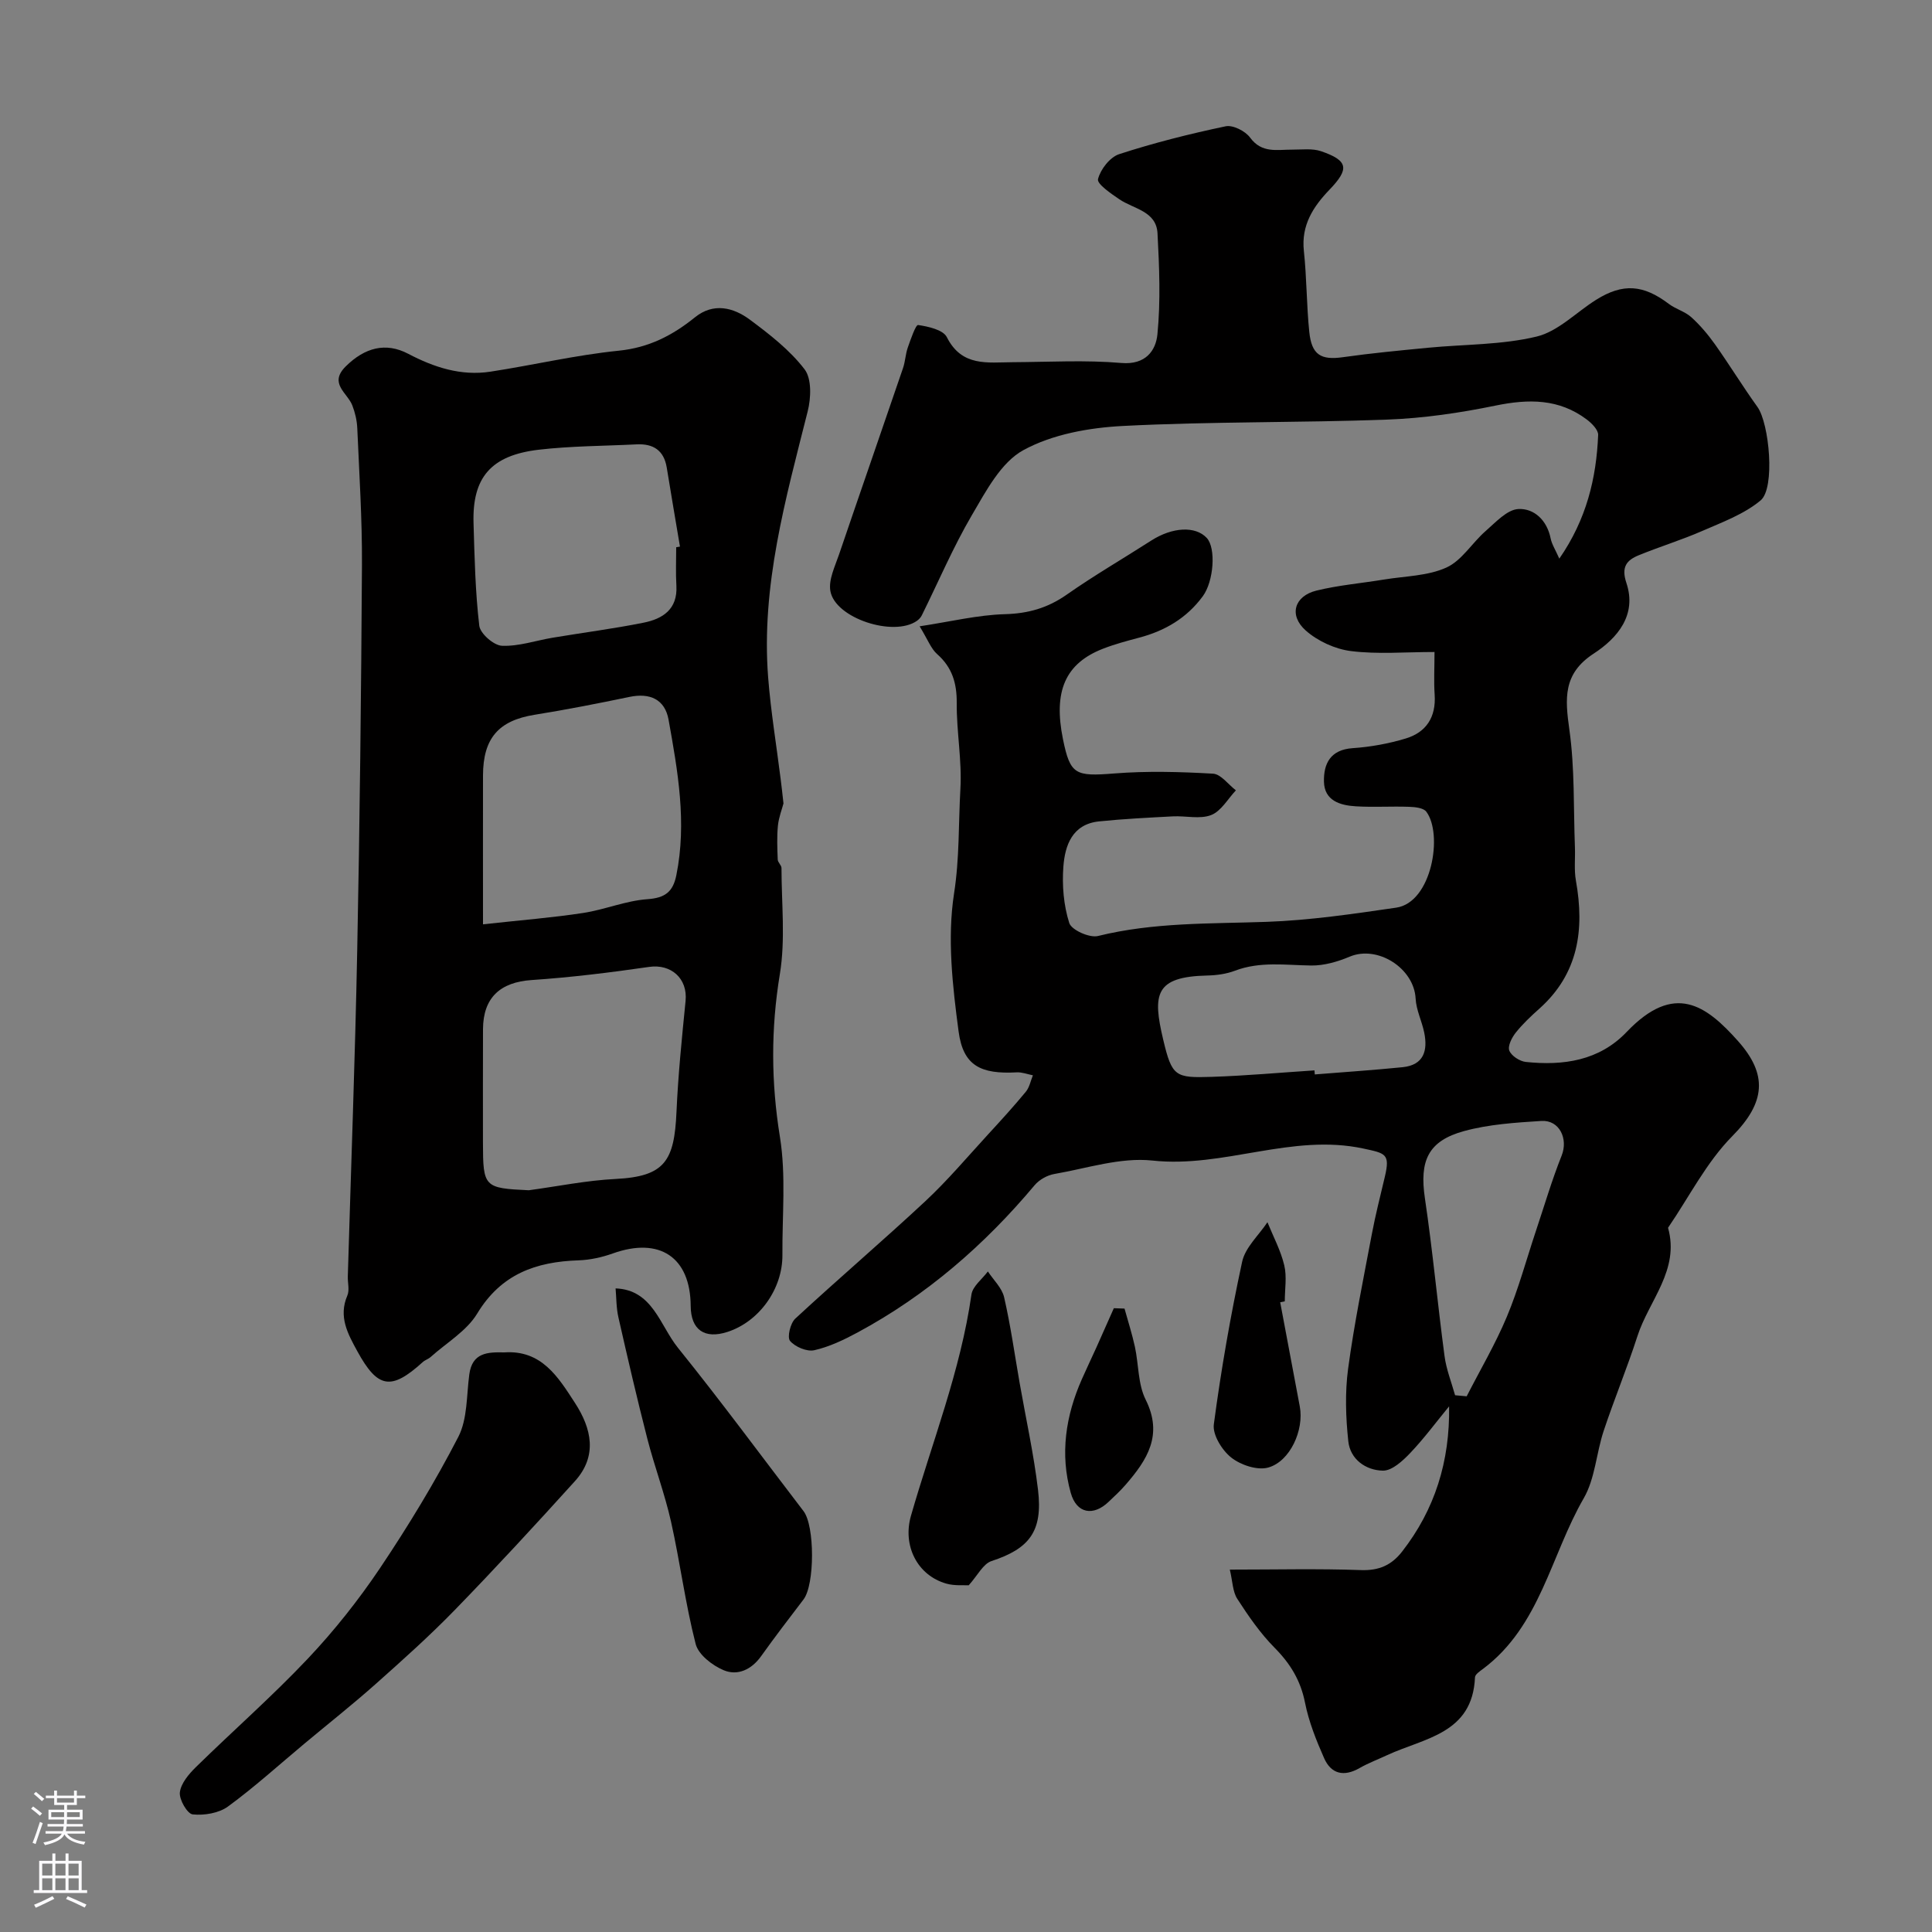
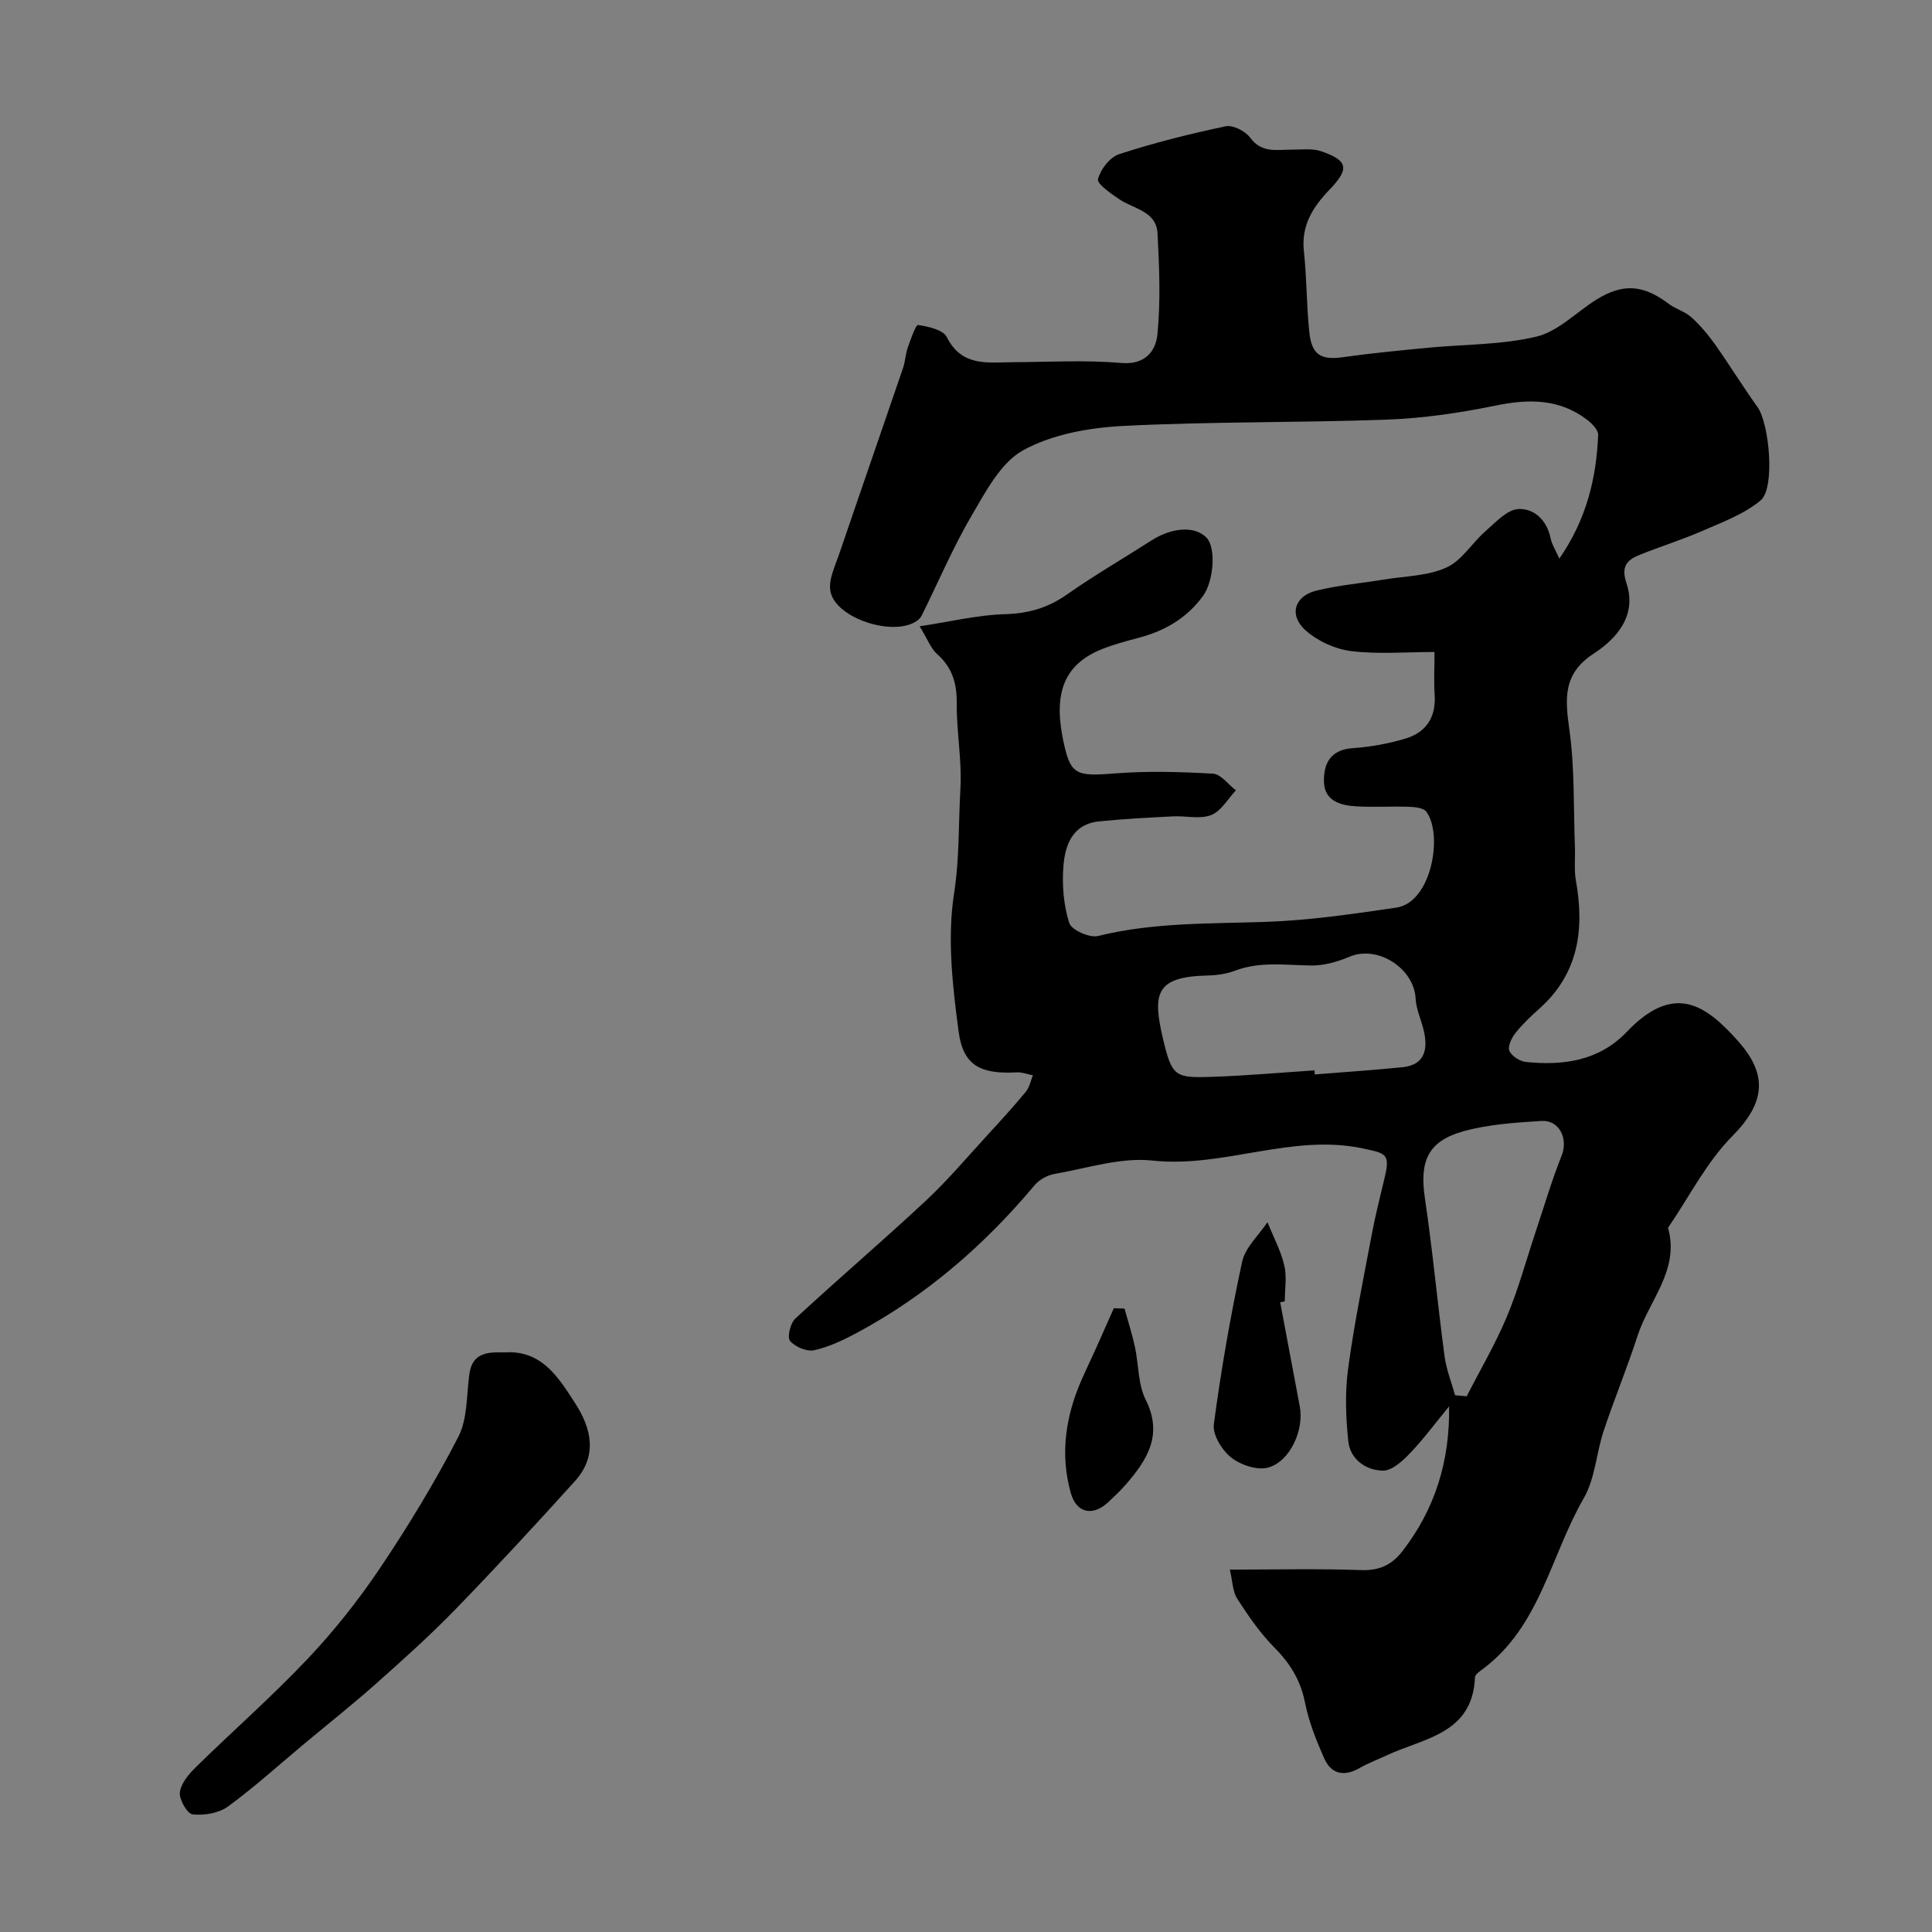
<svg xmlns="http://www.w3.org/2000/svg" enable-background="new 0 0 400 400" viewBox="0 0 400 400">
  <rect x="0" y="0" width="400" height="400" fill="#808080" stroke="none" />
  <g fill="#010000">
    <path d="m300.02 291.17c-2.67 3.24-5.17 6.64-8.06 9.67-1.54 1.62-3.77 3.68-5.65 3.64-3.51-.06-6.76-2.32-7.16-6.09-.53-4.95-.7-10.08-.04-15 1.26-9.35 3.17-18.62 4.92-27.91.75-3.99 1.77-7.94 2.7-11.9 1.11-4.71.1-4.8-4.43-5.78-14.84-3.2-28.91 4.08-43.7 2.48-6.6-.71-13.55 1.61-20.3 2.78-1.47.25-3.13 1.18-4.08 2.31-10.39 12.39-22.4 22.82-36.68 30.51-2.84 1.53-5.85 2.97-8.96 3.67-1.52.34-3.96-.69-5.01-1.93-.63-.75.06-3.67 1.08-4.61 8.89-8.23 18.12-16.1 26.98-24.36 4.58-4.28 8.65-9.11 12.9-13.74 2.68-2.91 5.35-5.84 7.86-8.88.75-.91.99-2.25 1.46-3.4-1.12-.22-2.25-.67-3.35-.61-7.44.4-11.08-1.35-12.03-8.45-1.26-9.45-2.38-19.33-.94-28.61 1.14-7.29.9-14.45 1.31-21.63.34-5.89-.81-11.86-.76-17.79.03-4.11-.94-7.36-4.06-10.12-1.26-1.11-1.9-2.93-3.62-5.75 6.45-.98 12.02-2.35 17.63-2.51 4.85-.13 8.88-1.28 12.83-4.05 5.66-3.97 11.67-7.45 17.49-11.19 4.37-2.8 9.15-3.07 11.5-.54 1.94 2.1 1.45 8.97-.82 12.06-3.32 4.52-7.83 7.17-13.18 8.58-2.51.67-5.04 1.34-7.46 2.28-7.84 3.05-10.34 8.8-8.31 18.76 1.5 7.35 2.56 7.71 10.58 7.08 6.79-.54 13.67-.35 20.48.04 1.64.09 3.16 2.25 4.74 3.45-1.68 1.78-3.06 4.32-5.13 5.12-2.32.9-5.26.13-7.92.27-5.1.27-10.2.52-15.28 1.04-5.52.57-7.06 4.92-7.39 9.37-.29 3.87.05 8 1.22 11.67.46 1.45 4.2 3.12 5.94 2.69 11.52-2.85 23.21-2.52 34.91-2.93 8.97-.32 17.93-1.64 26.84-2.94 7.41-1.08 9.71-15.26 6.23-19.87-.6-.8-2.35-.97-3.58-1.01-3.66-.13-7.34.12-10.99-.1-3.25-.19-6.54-1.15-6.62-5.11-.08-3.71 1.32-6.61 5.93-6.93 3.7-.25 7.44-.93 10.99-2 4.26-1.28 6.31-4.43 6-9.06-.19-2.78-.03-5.58-.03-8.85-6.08 0-11.76.5-17.29-.19-3.28-.41-6.89-2.06-9.37-4.26-3.57-3.17-2.36-7.15 2.24-8.27 4.58-1.12 9.34-1.52 14.01-2.29 4.34-.71 9.01-.72 12.88-2.48 3.18-1.44 5.31-5.11 8.11-7.55 2.08-1.81 4.44-4.44 6.78-4.56 3.26-.17 5.93 2.32 6.68 6.07.24 1.21.97 2.32 1.8 4.2 5.62-8.12 7.67-16.63 8.04-25.61.04-1.04-1.31-2.41-2.35-3.19-5.75-4.34-12.05-4.29-18.88-2.89-7.35 1.51-14.87 2.62-22.36 2.9-18.25.68-36.54.38-54.78 1.32-7.01.36-14.59 1.71-20.62 5-4.65 2.53-7.76 8.5-10.67 13.46-3.9 6.66-6.94 13.83-10.38 20.77-.21.43-.6.83-.99 1.11-4.81 3.4-16.94-.52-17.93-6.16-.41-2.35.95-5.09 1.79-7.56 4.38-12.88 8.86-25.72 13.25-38.6.47-1.37.51-2.89.99-4.26.59-1.68 1.64-4.73 2.13-4.66 2.12.31 5.18.99 5.95 2.51 3.12 6.2 8.45 5.21 13.66 5.19 7.5-.04 15.04-.48 22.48.16 5.03.43 7.13-2.58 7.46-5.92.68-6.92.39-13.96.02-20.93-.25-4.61-4.93-5.02-7.9-7.04-1.74-1.18-4.67-3.19-4.42-4.17.5-2.01 2.46-4.54 4.37-5.17 7.22-2.35 14.62-4.21 22.05-5.77 1.51-.32 4.08.98 5.07 2.34 2.43 3.31 5.59 2.47 8.73 2.49 2 .01 4.15-.29 5.97.33 5.64 1.94 5.88 3.65 1.75 7.95-3.38 3.52-5.89 7.35-5.32 12.68.6 5.56.55 11.19 1.12 16.76.49 4.8 2.43 5.9 6.99 5.25 5.84-.83 11.71-1.38 17.58-1.95 7.52-.73 15.24-.57 22.51-2.32 4.45-1.07 8.19-5.03 12.31-7.61 5.55-3.48 9.77-3.15 15.07.86 1.42 1.07 3.32 1.56 4.62 2.73 1.84 1.66 3.48 3.61 4.92 5.63 3.02 4.26 5.74 8.72 8.79 12.96 2.46 3.42 3.71 16.81.66 19.35-3.41 2.85-7.9 4.5-12.07 6.32-4.3 1.88-8.82 3.26-13.17 5.04-2.51 1.03-3.66 2.41-2.55 5.74 2.21 6.62-1.85 11.41-6.77 14.62-6.39 4.16-5.94 9.3-5.04 15.74 1.13 8 .84 16.21 1.15 24.33.09 2.32-.2 4.7.21 6.96 1.8 10.1.54 19.23-7.57 26.48-1.74 1.55-3.46 3.17-4.9 4.98-.81 1.02-1.69 2.77-1.32 3.71.42 1.08 2.14 2.2 3.39 2.34 7.78.82 15.21-.24 20.9-6.2 9.9-10.38 16.47-5.51 23.06 1.88 6.12 6.87 5.77 12.66-1.18 19.68-5.36 5.42-8.94 12.59-13.31 18.98 2.46 8.76-3.96 15.04-6.34 22.44-2.13 6.6-4.8 13.03-6.99 19.62-1.53 4.61-1.77 9.86-4.12 13.93-6.84 11.83-9.01 26.45-20.84 35.32-.66.49-1.66 1.15-1.68 1.77-.5 11.7-10.52 12.55-18.18 16.1-1.91.89-3.9 1.64-5.72 2.68-3.23 1.85-5.88 1.25-7.34-2.06-1.63-3.7-3.17-7.54-3.95-11.48-.91-4.59-3.04-8.08-6.29-11.36-2.97-3-5.43-6.57-7.73-10.13-.97-1.5-.97-3.64-1.55-6.06 9.52 0 18.33-.22 27.12.1 3.74.14 6.35-1.01 8.54-3.82 6.77-8.68 9.92-18.65 9.74-30.08zm-27.87-69.56c.02.28.04.56.06.84 6.07-.49 12.15-.89 18.2-1.5 4.38-.45 5.22-3.44 4.46-7.16-.48-2.37-1.66-4.67-1.78-7.04-.32-6.3-7.89-11.12-13.66-8.68-2.48 1.04-5.29 1.86-7.94 1.83-5.31-.07-10.59-.9-15.79 1.07-1.79.68-3.82.96-5.75 1-10.83.25-11.36 3.85-9.12 13.28 1.82 7.69 2.51 7.94 10.07 7.7 7.09-.23 14.17-.88 21.25-1.34zm29.11 67.26c.8.07 1.6.15 2.4.22 2.8-5.48 5.95-10.82 8.32-16.48 2.41-5.76 4.04-11.84 6.02-17.77 1.74-5.2 3.29-10.49 5.32-15.58 1.39-3.47-.44-7.41-4.19-7.18-5.36.34-10.85.69-15.99 2.09-7.52 2.05-9.27 6.2-8.13 13.91 1.61 10.84 2.61 21.77 4.06 32.64.36 2.77 1.43 5.44 2.19 8.15z" />
-     <path d="m162.21 166.35c-.3 1.16-.97 2.85-1.15 4.59-.23 2.32-.13 4.68-.04 7.02.02.6.78 1.17.78 1.76 0 7.33.84 14.81-.34 21.96-1.87 11.36-1.82 22.38.02 33.74 1.28 7.96.45 16.26.51 24.41.05 7.04-4.81 13.79-11.35 15.92-4.78 1.56-7.61-.43-7.64-5.37-.06-10.1-6.44-14.33-16.12-10.87-2.26.81-4.72 1.35-7.11 1.43-8.82.29-16.03 2.84-20.97 11.02-2.19 3.62-6.36 6.05-9.65 9-.48.43-1.16.62-1.63 1.05-6.53 5.92-9.31 5.49-13.55-2.27-1.95-3.57-3.94-7.13-2.06-11.5.49-1.13.06-2.63.1-3.97.66-22.52 1.51-45.05 1.95-67.57.53-26.58.82-53.17.98-79.76.05-9.43-.56-18.86-.97-28.29-.07-1.59-.45-3.23-1.03-4.72-1.01-2.61-4.93-4.52-1.37-8.06 3.94-3.91 8.28-5.07 12.95-2.62 5.37 2.82 10.94 4.63 17.02 3.7 8.87-1.36 17.65-3.44 26.55-4.34 6.24-.63 11.13-3.15 15.8-6.92 3.81-3.07 7.93-2.06 11.37.5 4.09 3.04 8.26 6.28 11.31 10.26 1.51 1.96 1.35 5.97.65 8.73-4.56 18.12-9.67 36.14-8.18 55.12.55 7.01 1.71 13.97 2.58 20.95.2 1.48.35 2.96.59 5.1zm-52.73 80.08c5.99-.81 11.97-2.04 17.99-2.34 10.22-.51 12.14-3.76 12.59-13.89.34-7.67 1.12-15.32 1.88-22.96.47-4.65-3-7.72-7.56-7.05-8.08 1.17-16.2 2.17-24.34 2.72-6.44.44-10.01 3.62-10.04 10.17-.03 7.84-.01 15.68-.01 23.52.02 9.19.23 9.4 9.49 9.83zm-9.48-55.06c8.02-.88 14.41-1.38 20.73-2.35 4.47-.68 8.81-2.53 13.28-2.85 3.68-.26 5.32-1.5 6.02-4.97 2.2-10.88.3-21.56-1.61-32.19-.76-4.22-3.85-5.61-8.11-4.72-6.52 1.36-13.07 2.64-19.65 3.7-7.41 1.2-10.64 4.82-10.66 12.56-.02 9.56 0 19.14 0 30.82zm40-78.07c.26-.04.52-.09.78-.13-.92-5.46-1.85-10.92-2.74-16.38-.59-3.56-2.8-4.96-6.23-4.79-6.76.34-13.56.33-20.27 1.11-9.89 1.16-13.78 5.75-13.5 15.18.21 7.1.36 14.22 1.19 21.26.19 1.62 2.99 4.07 4.68 4.15 3.48.15 7-1.08 10.52-1.67 6.27-1.05 12.59-1.86 18.82-3.11 3.94-.79 7.06-2.76 6.79-7.63-.16-2.65-.04-5.32-.04-7.99z" />
    <path d="m104.4 280c7.75-.54 11.18 5.13 14.64 10.46 3.44 5.29 4.72 10.97-.02 16.21-8.14 9-16.37 17.92-24.82 26.62-5.23 5.38-10.84 10.4-16.45 15.39-4.78 4.25-9.8 8.21-14.71 12.31-5.25 4.38-10.33 9-15.84 13.03-1.89 1.38-4.92 1.88-7.31 1.63-1.11-.12-2.83-3.09-2.65-4.57.22-1.86 1.86-3.79 3.33-5.23 7.68-7.53 15.79-14.64 23.17-22.45 5.48-5.8 10.51-12.15 14.96-18.77 5.86-8.74 11.36-17.79 16.19-27.14 1.91-3.71 1.69-8.56 2.27-12.91.6-4.56 3.81-4.66 7.24-4.58z" />
-     <path d="m127.45 266.75c7.69.28 9.16 7.65 12.92 12.31 8.92 11.06 17.35 22.52 25.99 33.8 2.35 3.06 2.34 15.22 0 18.29-2.97 3.89-5.95 7.78-8.79 11.76-1.98 2.77-4.85 4.09-7.72 2.9-2.35-.98-5.25-3.22-5.82-5.44-2.14-8.33-3.22-16.92-5.1-25.32-1.3-5.79-3.42-11.4-4.9-17.15-2.14-8.33-4.08-16.71-5.98-25.09-.47-2.02-.43-4.16-.6-6.06z" />
-     <path d="m200.56 328.22c-1.03-.06-2.91.13-4.6-.34-6.07-1.71-9.12-7.89-7.36-14.04 4.37-15.22 10.27-30.01 12.53-45.83.25-1.72 2.23-3.19 3.4-4.77 1.16 1.77 2.91 3.4 3.36 5.33 1.35 5.87 2.18 11.85 3.22 17.79 1.29 7.36 2.92 14.68 3.8 22.09 1.03 8.62-1.8 12.18-9.62 14.75-1.74.56-2.88 2.97-4.73 5.02z" />
    <path d="m265.05 269.62c1.35 7.2 2.71 14.39 4.06 21.59.91 4.84-2 11.39-6.58 12.64-2.25.61-5.68-.54-7.63-2.09-1.9-1.51-3.88-4.71-3.59-6.87 1.5-11.28 3.46-22.53 5.86-33.65.64-2.97 3.43-5.47 5.24-8.19 1.2 2.96 2.75 5.84 3.48 8.91.57 2.36.11 4.97.11 7.47-.32.06-.63.13-.95.19z" />
    <path d="m232.82 270.93c.73 2.64 1.57 5.25 2.15 7.91.79 3.65.62 7.72 2.22 10.93 3.68 7.35.3 12.51-4.15 17.64-1.09 1.26-2.32 2.39-3.53 3.54-3.14 3-6.61 2.45-7.82-1.86-2.26-8.04-1.06-15.97 2.31-23.57.97-2.19 2-4.35 2.99-6.53 1.22-2.71 2.42-5.43 3.62-8.14.74.02 1.48.05 2.21.08z" />
  </g>
-   <path d="m6.44 374.46.42-.45c.65.47 1.27.95 1.85 1.44l-.45.49c-.65-.56-1.25-1.06-1.82-1.48m.93 7.33-.63-.26c.55-1.36 1.05-2.8 1.52-4.33.19.1.38.19.59.27-.46 1.29-.95 2.73-1.48 4.32m-.38-10.38.44-.42c.43.34 1.01.82 1.74 1.44l-.49.49c-.53-.51-1.09-1.01-1.69-1.51m2.5.35h1.72v-1.04h.59v1.04h3.52v-1.04h.59v1.04h1.75v.53h-1.75v1.42h-2.03v.97h3.22v2.03h-3.24c0 .35-.01.66-.03.93h3.32v.53h-3.37c-.03.27-.08.58-.15.94h3.96v.53h-3.71c.67.92 1.93 1.48 3.79 1.68-.13.24-.23.44-.29.59-2.13-.38-3.48-1.08-4.04-2.12-.43.97-1.77 1.72-4.03 2.23-.09-.19-.2-.37-.33-.55 2.1-.42 3.37-1.03 3.81-1.83h-3.36v-.53h3.58c.08-.29.13-.61.16-.94h-3.33v-.53h3.39c.02-.27.04-.58.04-.93h-3.23v-2.03h3.25v-.97h-2.07v-1.42h-1.73zm1.12 3.44v1h2.65c.01-.3.02-.44.01-.4v-.25-.35zm1.19-2h3.52v-.91h-3.52zm4.71 2h-2.63v.59c0 .15-.01.28-.01.4h2.64z" fill="#fbfafc" />
-   <path d="m13.56 383.74h.63v1.52h2.72v6.07h1.13v.6h-11.06v-.6h1.13v-6.07h2.73v-1.52h.63v1.52h2.1v-1.52zm-2.69 8.83.38.56c-1.24.63-2.53 1.25-3.85 1.85-.1-.21-.21-.42-.34-.63 1.36-.55 2.63-1.15 3.81-1.78m-2.13-4.27h2.1v-2.45h-2.1zm0 3.04h2.1v-2.46h-2.1zm2.72-3.04h2.1v-2.45h-2.1zm0 3.04h2.1v-2.46h-2.1zm6.07 3.6c-1.41-.71-2.7-1.3-3.86-1.78l.35-.56c1.45.62 2.75 1.19 3.88 1.72zm-1.25-9.09h-2.1v2.45h2.1zm-2.09 5.49h2.1v-2.45h-2.1z" fill="#fbfafc" />
</svg>